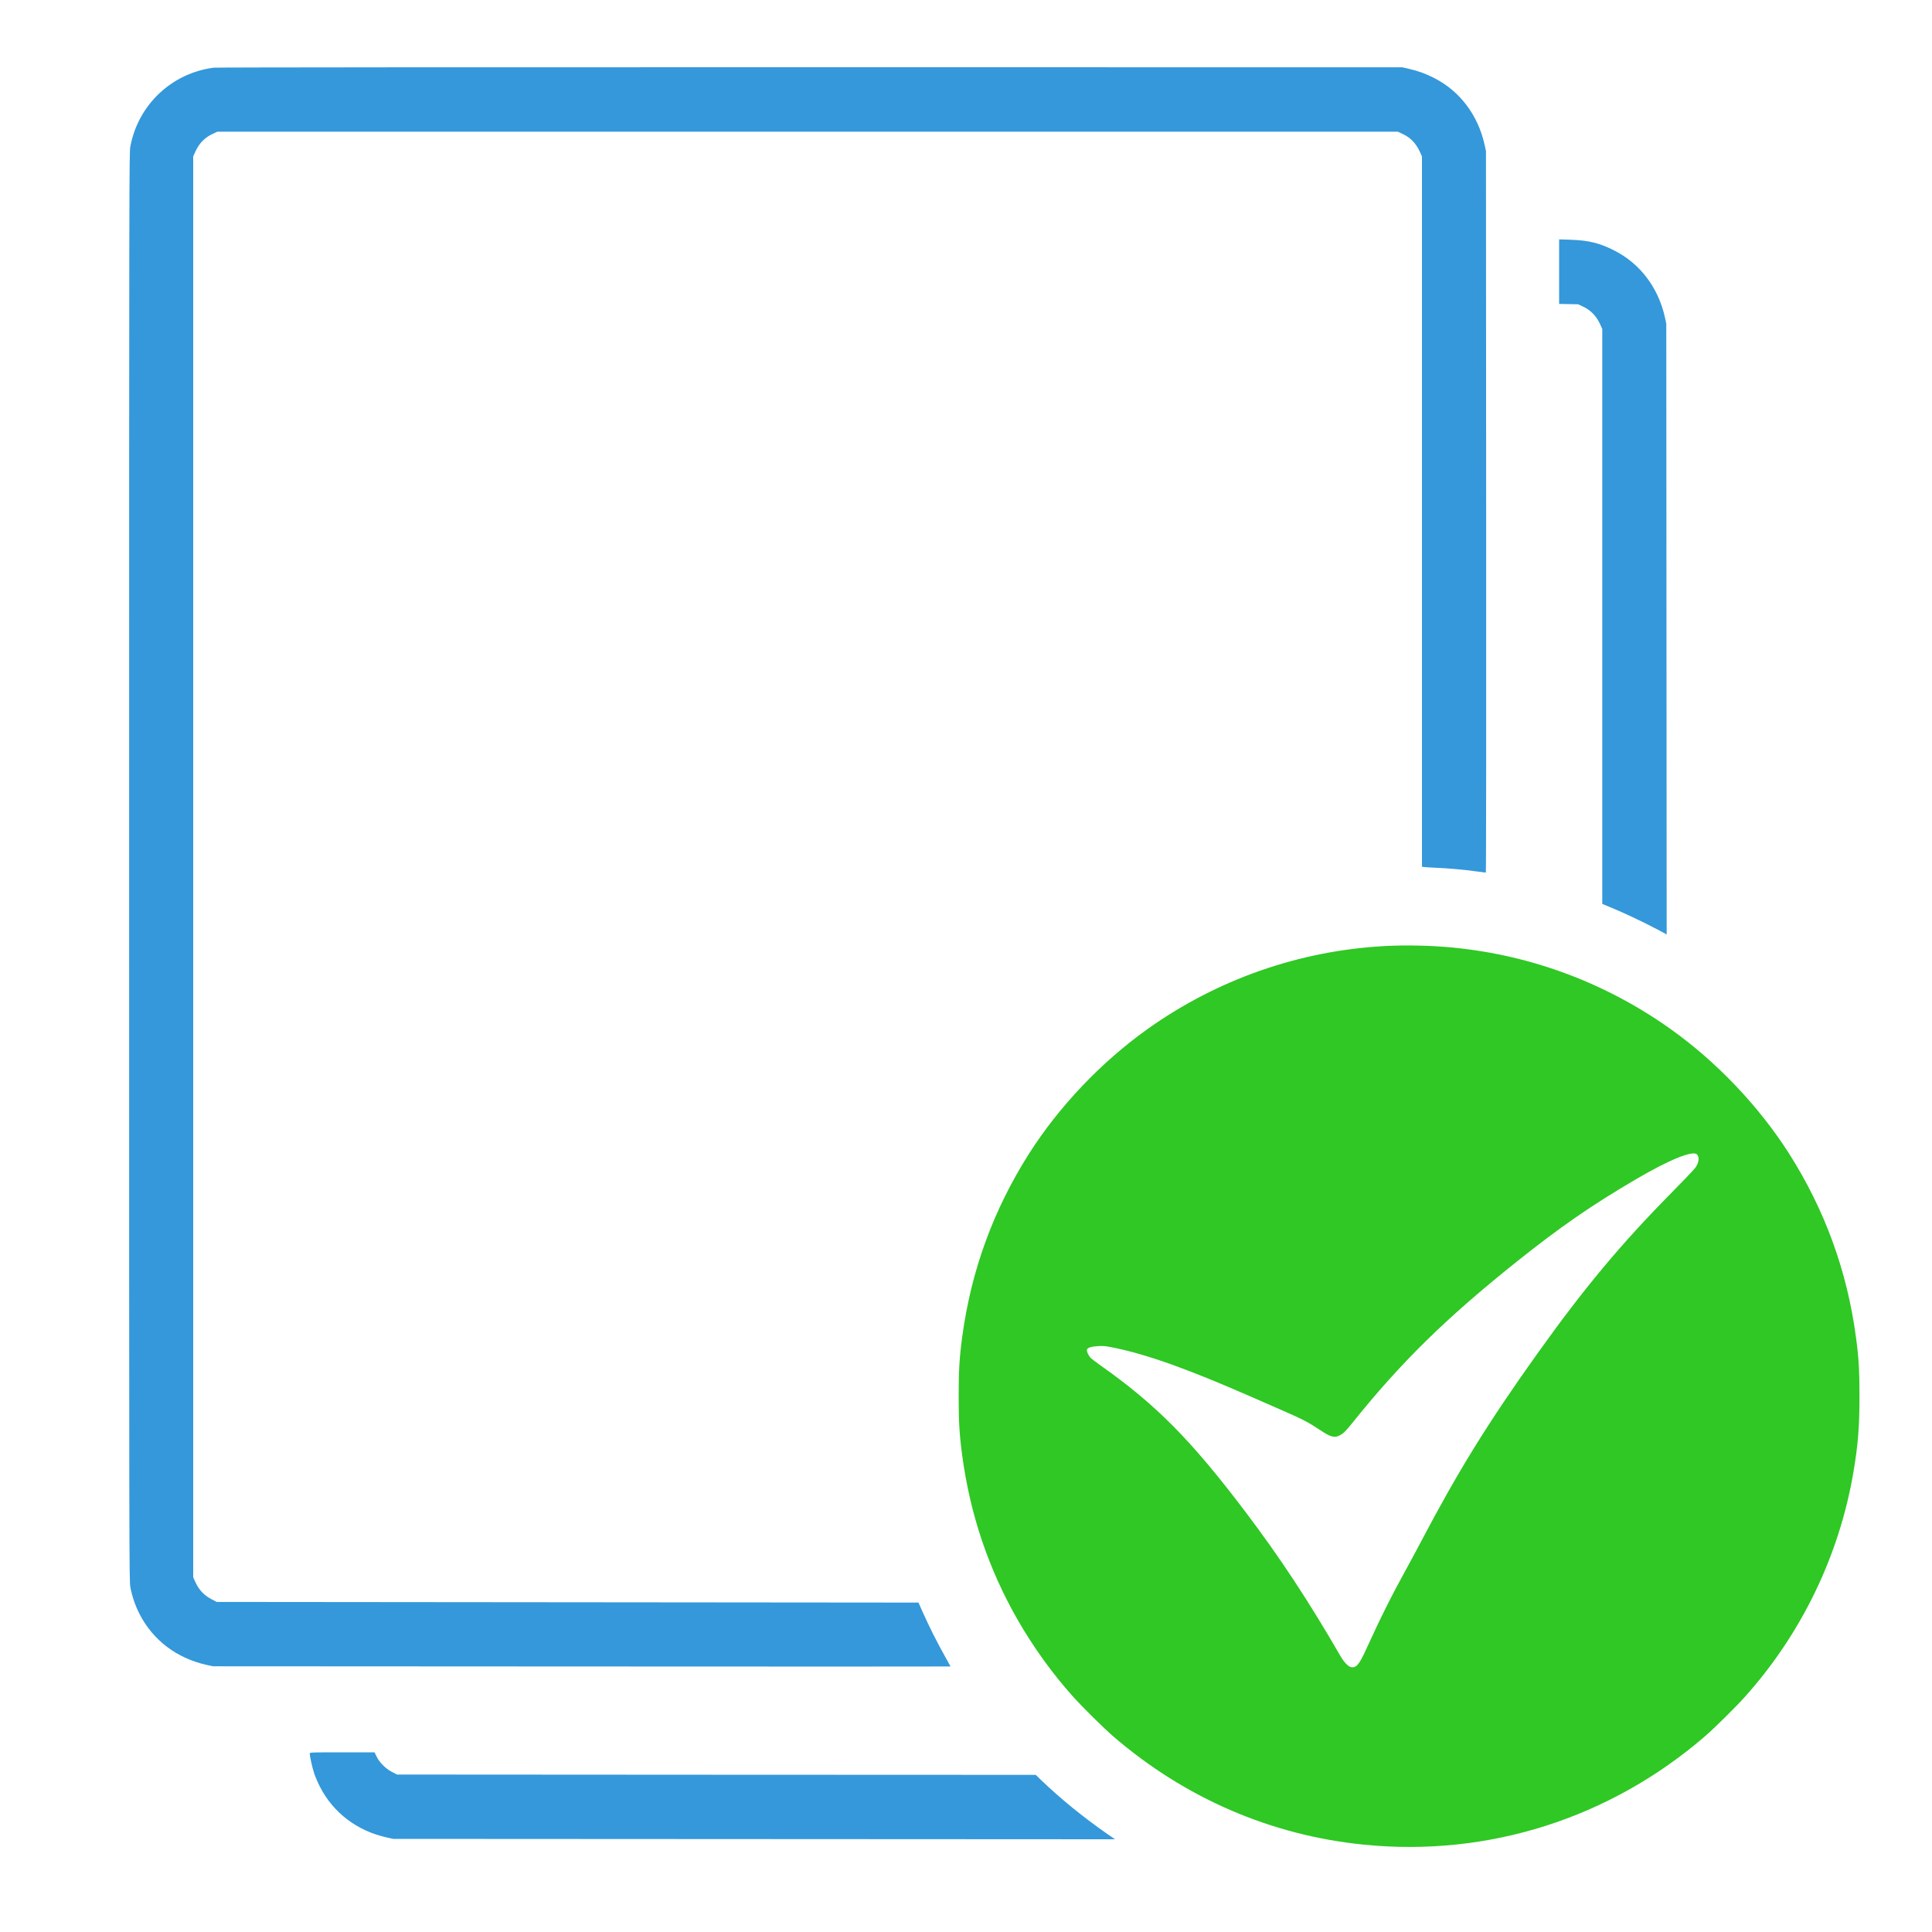
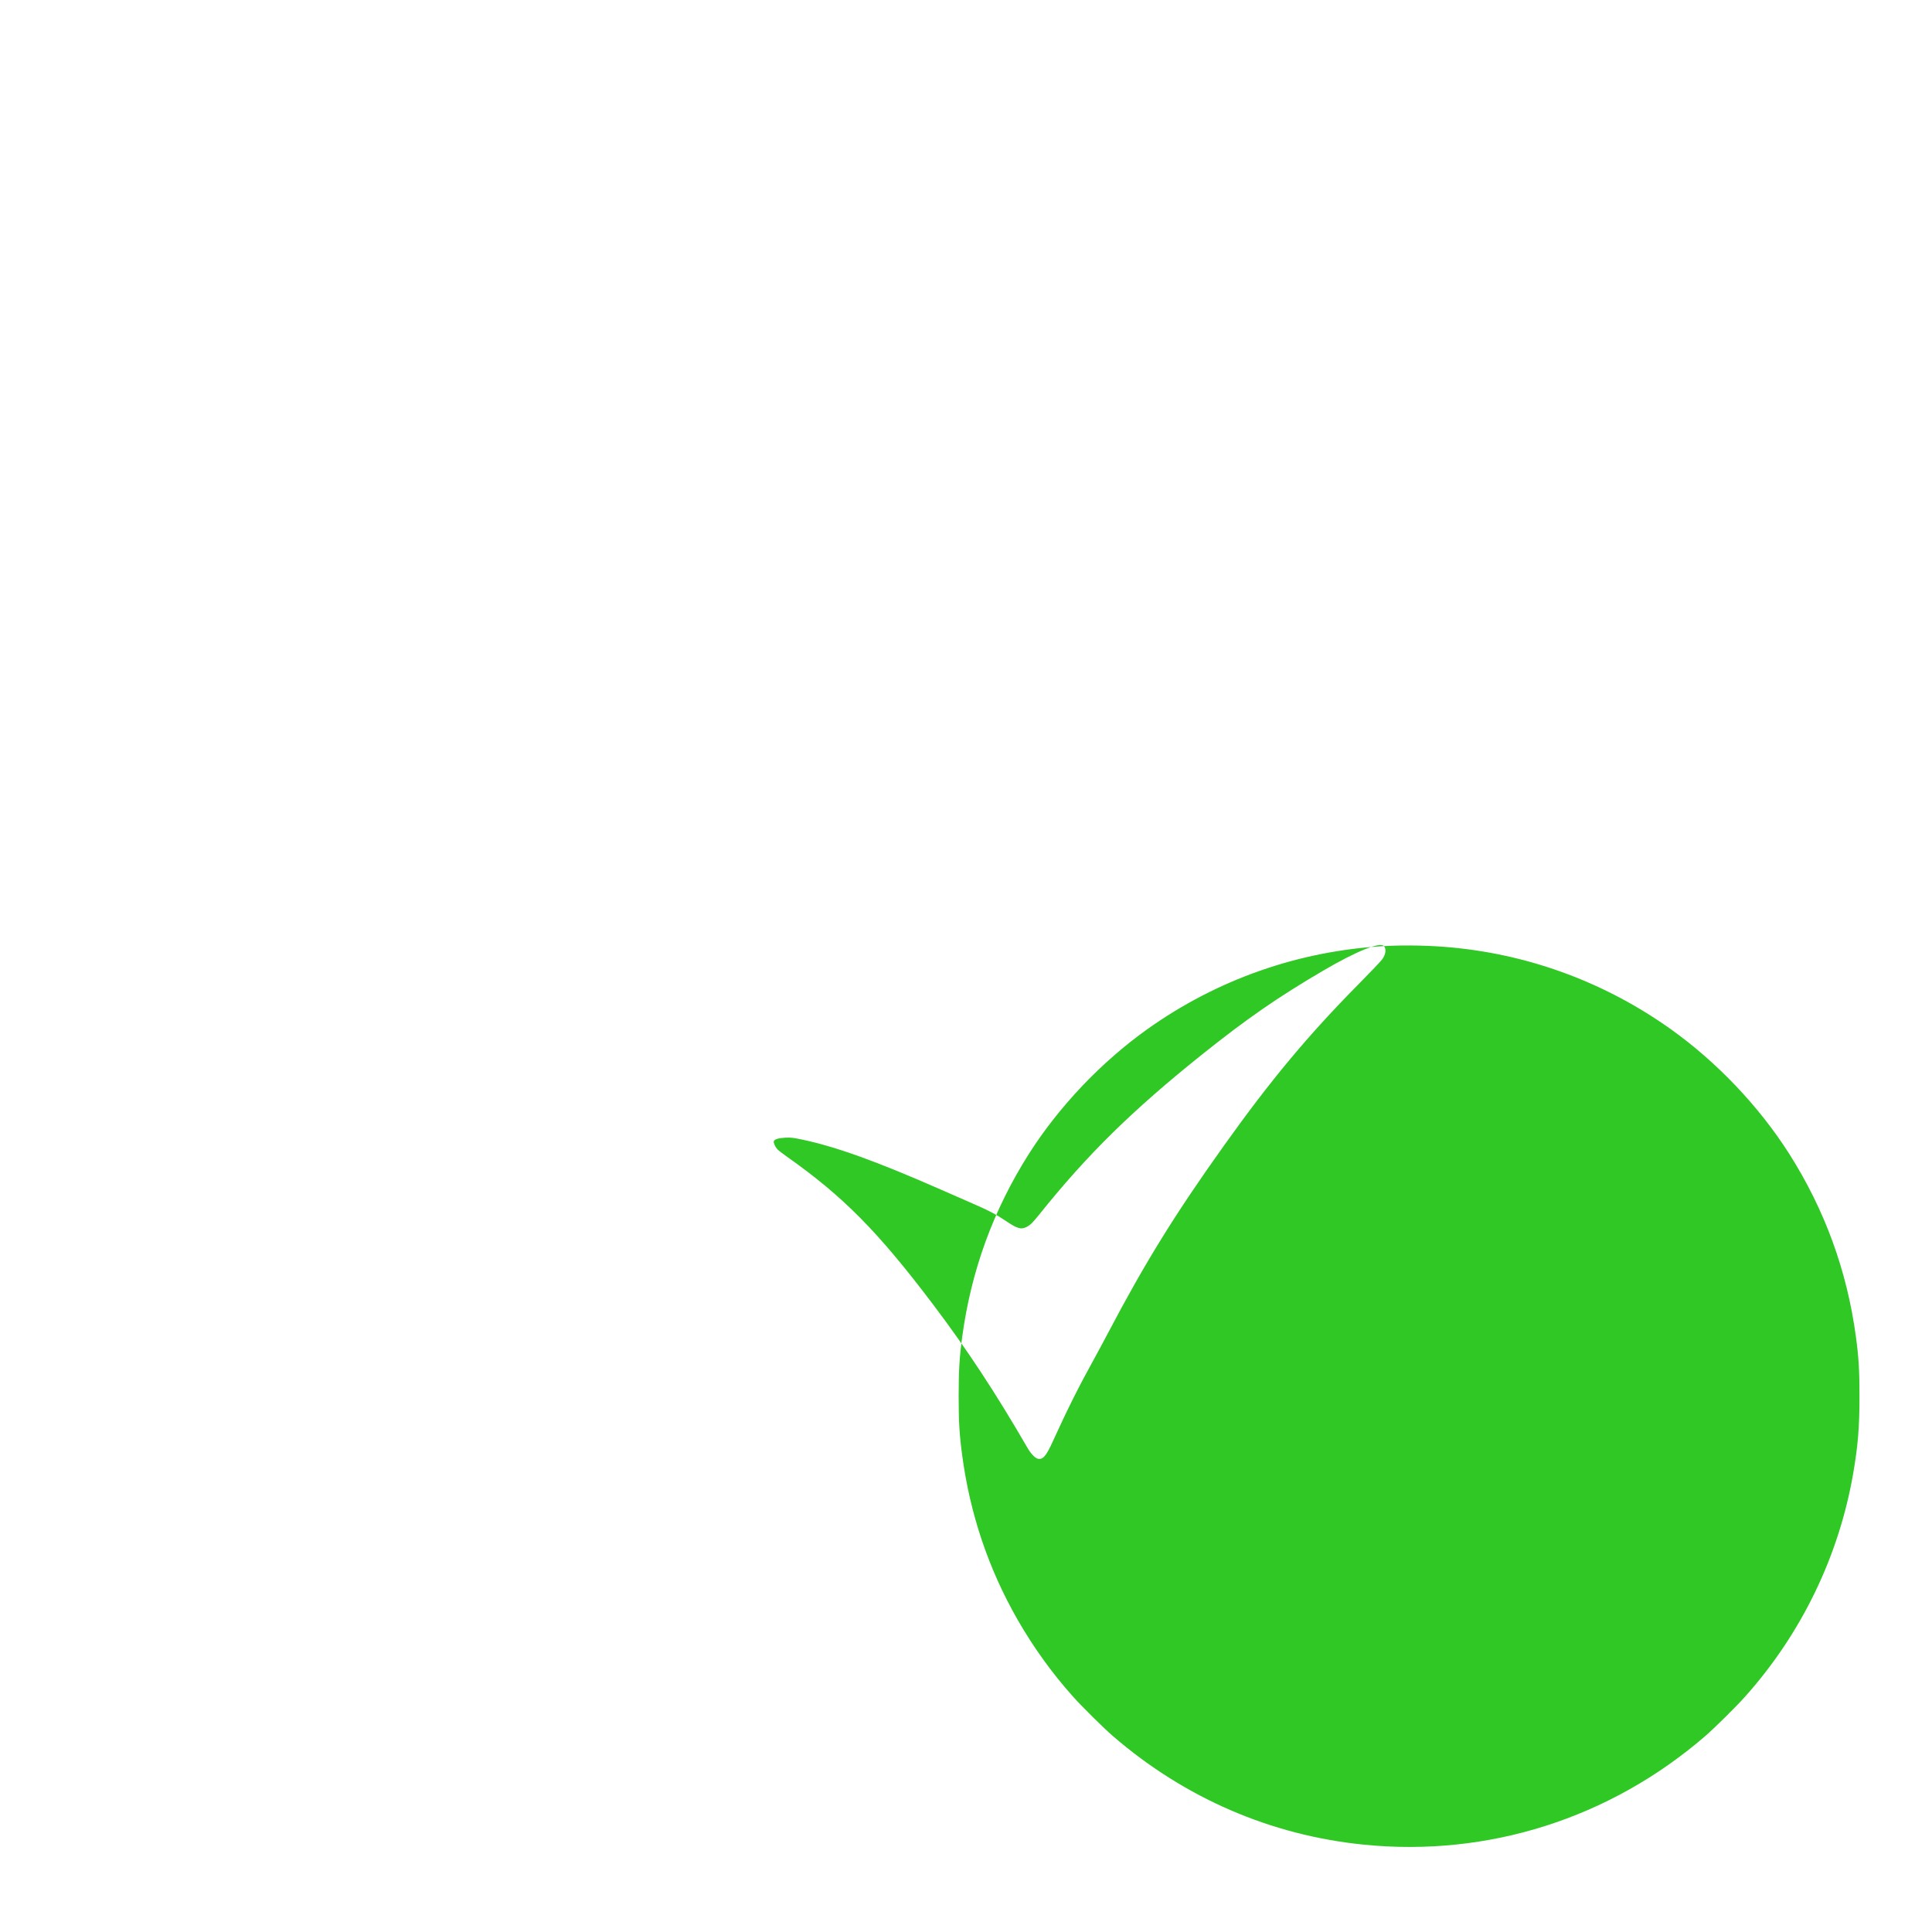
<svg xmlns="http://www.w3.org/2000/svg" version="1.0" width="3000pt" height="3000pt" viewBox="0 0 3000 3000" preserveAspectRatio="xMidYMid meet">
  <g transform="translate(0,3000) scale(0.1,-0.1)" stroke="none">
-     <path fill="#2fc824" d="M21490 15309 c-1323 -74 -2589 -518 -3671 -1288 -716 -510 -1371 -1199 -1839 -1933 -555 -873 -901 -1820 -1039 -2849 -43 -319 -55 -518 -55 -919 0 -401 12 -600 55 -919 122 -913 409 -1763 858 -2548 245 -428 537 -834 863 -1198 144 -161 477 -490 623 -616 1114 -961 2452 -1539 3895 -1683 1928 -193 3817 408 5295 1683 146 126 479 455 623 616 877 981 1461 2190 1681 3481 72 421 95 710 95 1184 0 401 -12 600 -55 919 -138 1029 -484 1976 -1039 2849 -468 734 -1123 1423 -1839 1933 -998 710 -2147 1142 -3361 1263 -345 35 -752 44 -1090 25z m4862 -3236 c39 -45 29 -124 -25 -203 -17 -25 -181 -198 -366 -385 -789 -798 -1372 -1498 -2097 -2515 -757 -1061 -1224 -1816 -1794 -2900 -62 -118 -159 -298 -215 -400 -245 -443 -420 -794 -645 -1288 -105 -232 -155 -288 -236 -268 -41 11 -106 79 -154 162 -499 862 -945 1540 -1478 2244 -852 1126 -1391 1670 -2262 2284 -69 49 -135 100 -148 115 -33 37 -61 100 -54 123 8 31 68 50 178 56 87 4 120 0 255 -28 528 -111 1152 -335 2156 -776 158 -70 380 -167 493 -216 254 -110 377 -175 529 -278 167 -113 230 -131 310 -90 60 30 95 64 199 193 751 938 1450 1624 2542 2497 689 550 1169 882 1865 1290 521 305 886 452 947 383z" />
-     <path fill="#3498db" d="M3320 28949 c-653 -83 -1175 -576 -1296 -1224 -18 -97 -19 -400 -19 -11185 0 -10785 1 -11088 19 -11185 27 -144 77 -290 146 -424 209 -403 577 -681 1039 -784 l96 -21 5728 -3 c3150 -2 5727 -2 5727 0 0 2 -43 79 -95 172 -113 202 -239 452 -334 665 l-69 155 -5448 5 -5449 5 -80 42 c-112 58 -192 141 -245 254 l-40 87 0 11032 0 11032 40 87 c56 117 140 204 254 258 l81 38 9165 0 9165 0 81 -38 c114 -54 198 -141 254 -258 l40 -87 0 -5515 0 -5516 43 -5 c23 -3 105 -8 182 -11 175 -7 437 -30 620 -56 77 -10 143 -19 147 -19 5 0 7 2521 5 5603 l-3 5602 -21 96 c-102 461 -383 833 -782 1037 -131 67 -249 110 -396 144 l-100 23 -9195 1 c-5057 1 -9224 -2 -9260 -7z" />
-     <path fill="#3498db" d="M24210 25782 l0 -501 148 -3 147 -3 81 -38 c114 -54 198 -141 254 -258 l40 -87 0 -4464 0 -4464 83 -34 c230 -93 550 -244 785 -369 l132 -71 -3 4742 -3 4743 -21 96 c-102 461 -383 833 -782 1037 -228 117 -402 160 -678 169 l-183 6 0 -501z" />
-     <path fill="#3498db" d="M4810 2770 c0 -43 40 -223 70 -311 17 -51 58 -146 91 -209 208 -402 577 -681 1038 -783 l96 -21 5604 -3 5605 -3 -125 86 c-360 250 -715 538 -1015 826 l-91 88 -4959 2 -4959 3 -80 41 c-99 52 -196 150 -239 242 l-30 62 -503 0 c-493 0 -503 0 -503 -20z" />
+     <path fill="#2fc824" d="M21490 15309 c-1323 -74 -2589 -518 -3671 -1288 -716 -510 -1371 -1199 -1839 -1933 -555 -873 -901 -1820 -1039 -2849 -43 -319 -55 -518 -55 -919 0 -401 12 -600 55 -919 122 -913 409 -1763 858 -2548 245 -428 537 -834 863 -1198 144 -161 477 -490 623 -616 1114 -961 2452 -1539 3895 -1683 1928 -193 3817 408 5295 1683 146 126 479 455 623 616 877 981 1461 2190 1681 3481 72 421 95 710 95 1184 0 401 -12 600 -55 919 -138 1029 -484 1976 -1039 2849 -468 734 -1123 1423 -1839 1933 -998 710 -2147 1142 -3361 1263 -345 35 -752 44 -1090 25z c39 -45 29 -124 -25 -203 -17 -25 -181 -198 -366 -385 -789 -798 -1372 -1498 -2097 -2515 -757 -1061 -1224 -1816 -1794 -2900 -62 -118 -159 -298 -215 -400 -245 -443 -420 -794 -645 -1288 -105 -232 -155 -288 -236 -268 -41 11 -106 79 -154 162 -499 862 -945 1540 -1478 2244 -852 1126 -1391 1670 -2262 2284 -69 49 -135 100 -148 115 -33 37 -61 100 -54 123 8 31 68 50 178 56 87 4 120 0 255 -28 528 -111 1152 -335 2156 -776 158 -70 380 -167 493 -216 254 -110 377 -175 529 -278 167 -113 230 -131 310 -90 60 30 95 64 199 193 751 938 1450 1624 2542 2497 689 550 1169 882 1865 1290 521 305 886 452 947 383z" />
  </g>
</svg>